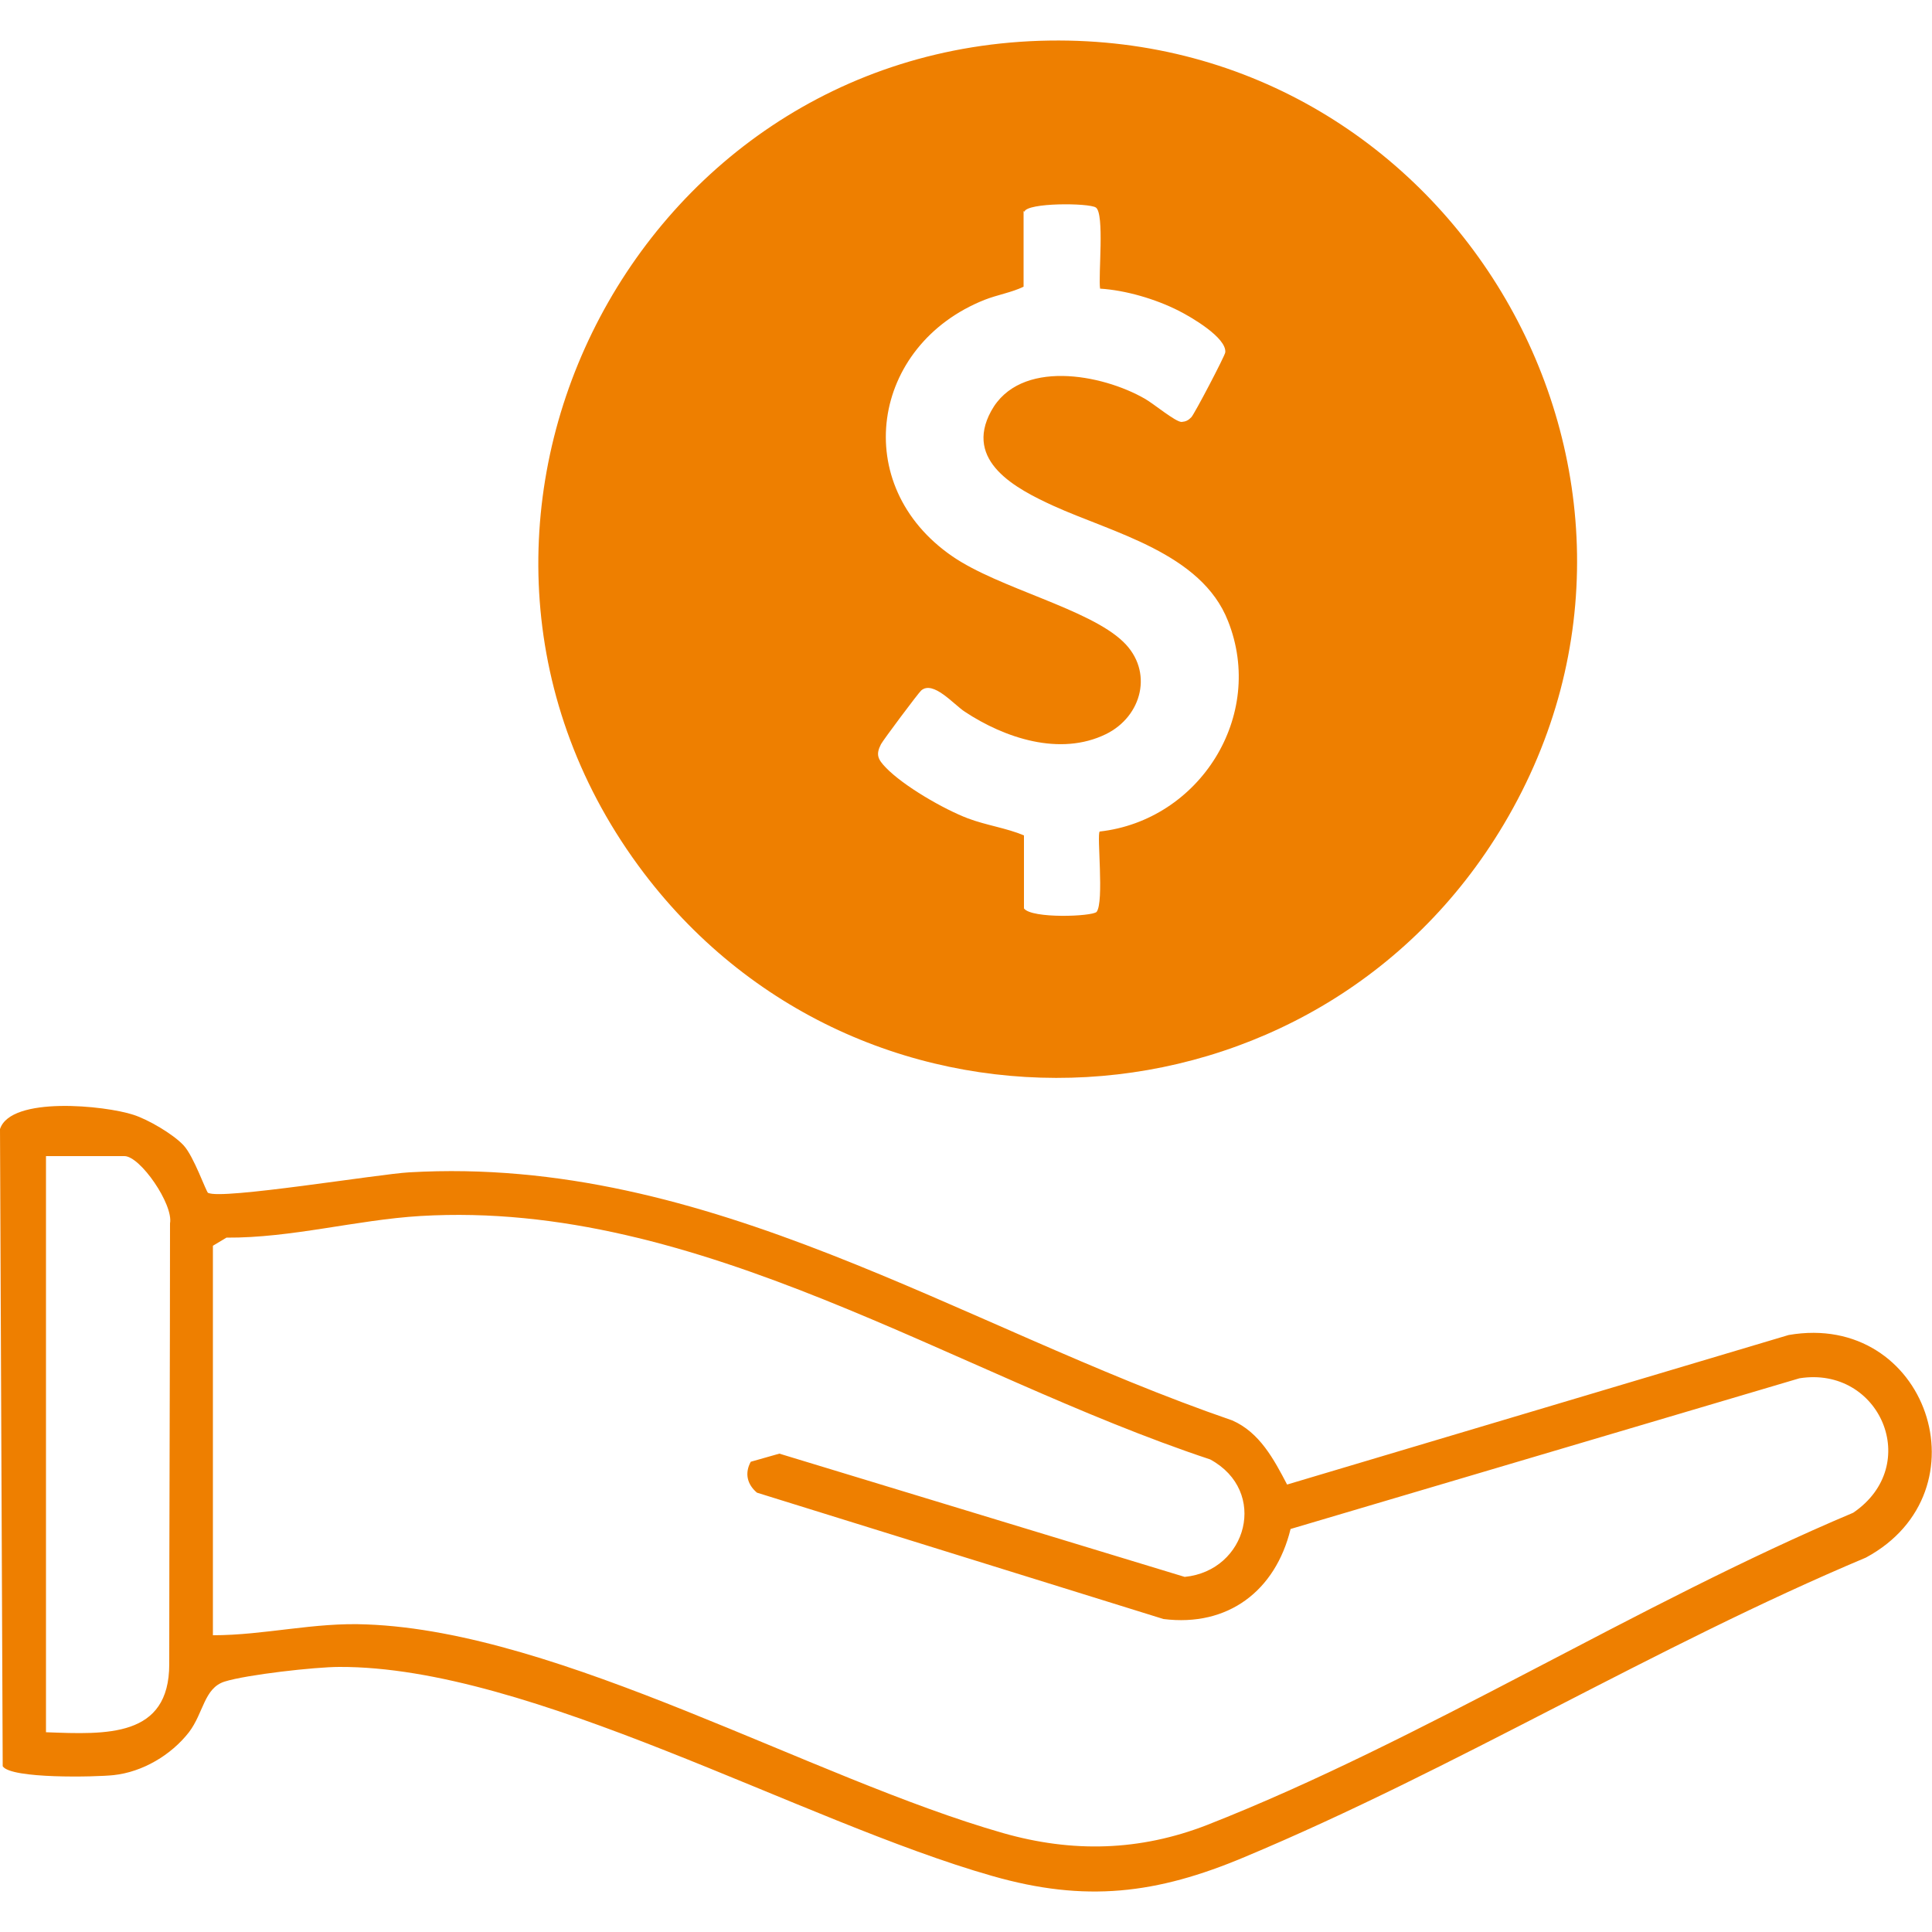
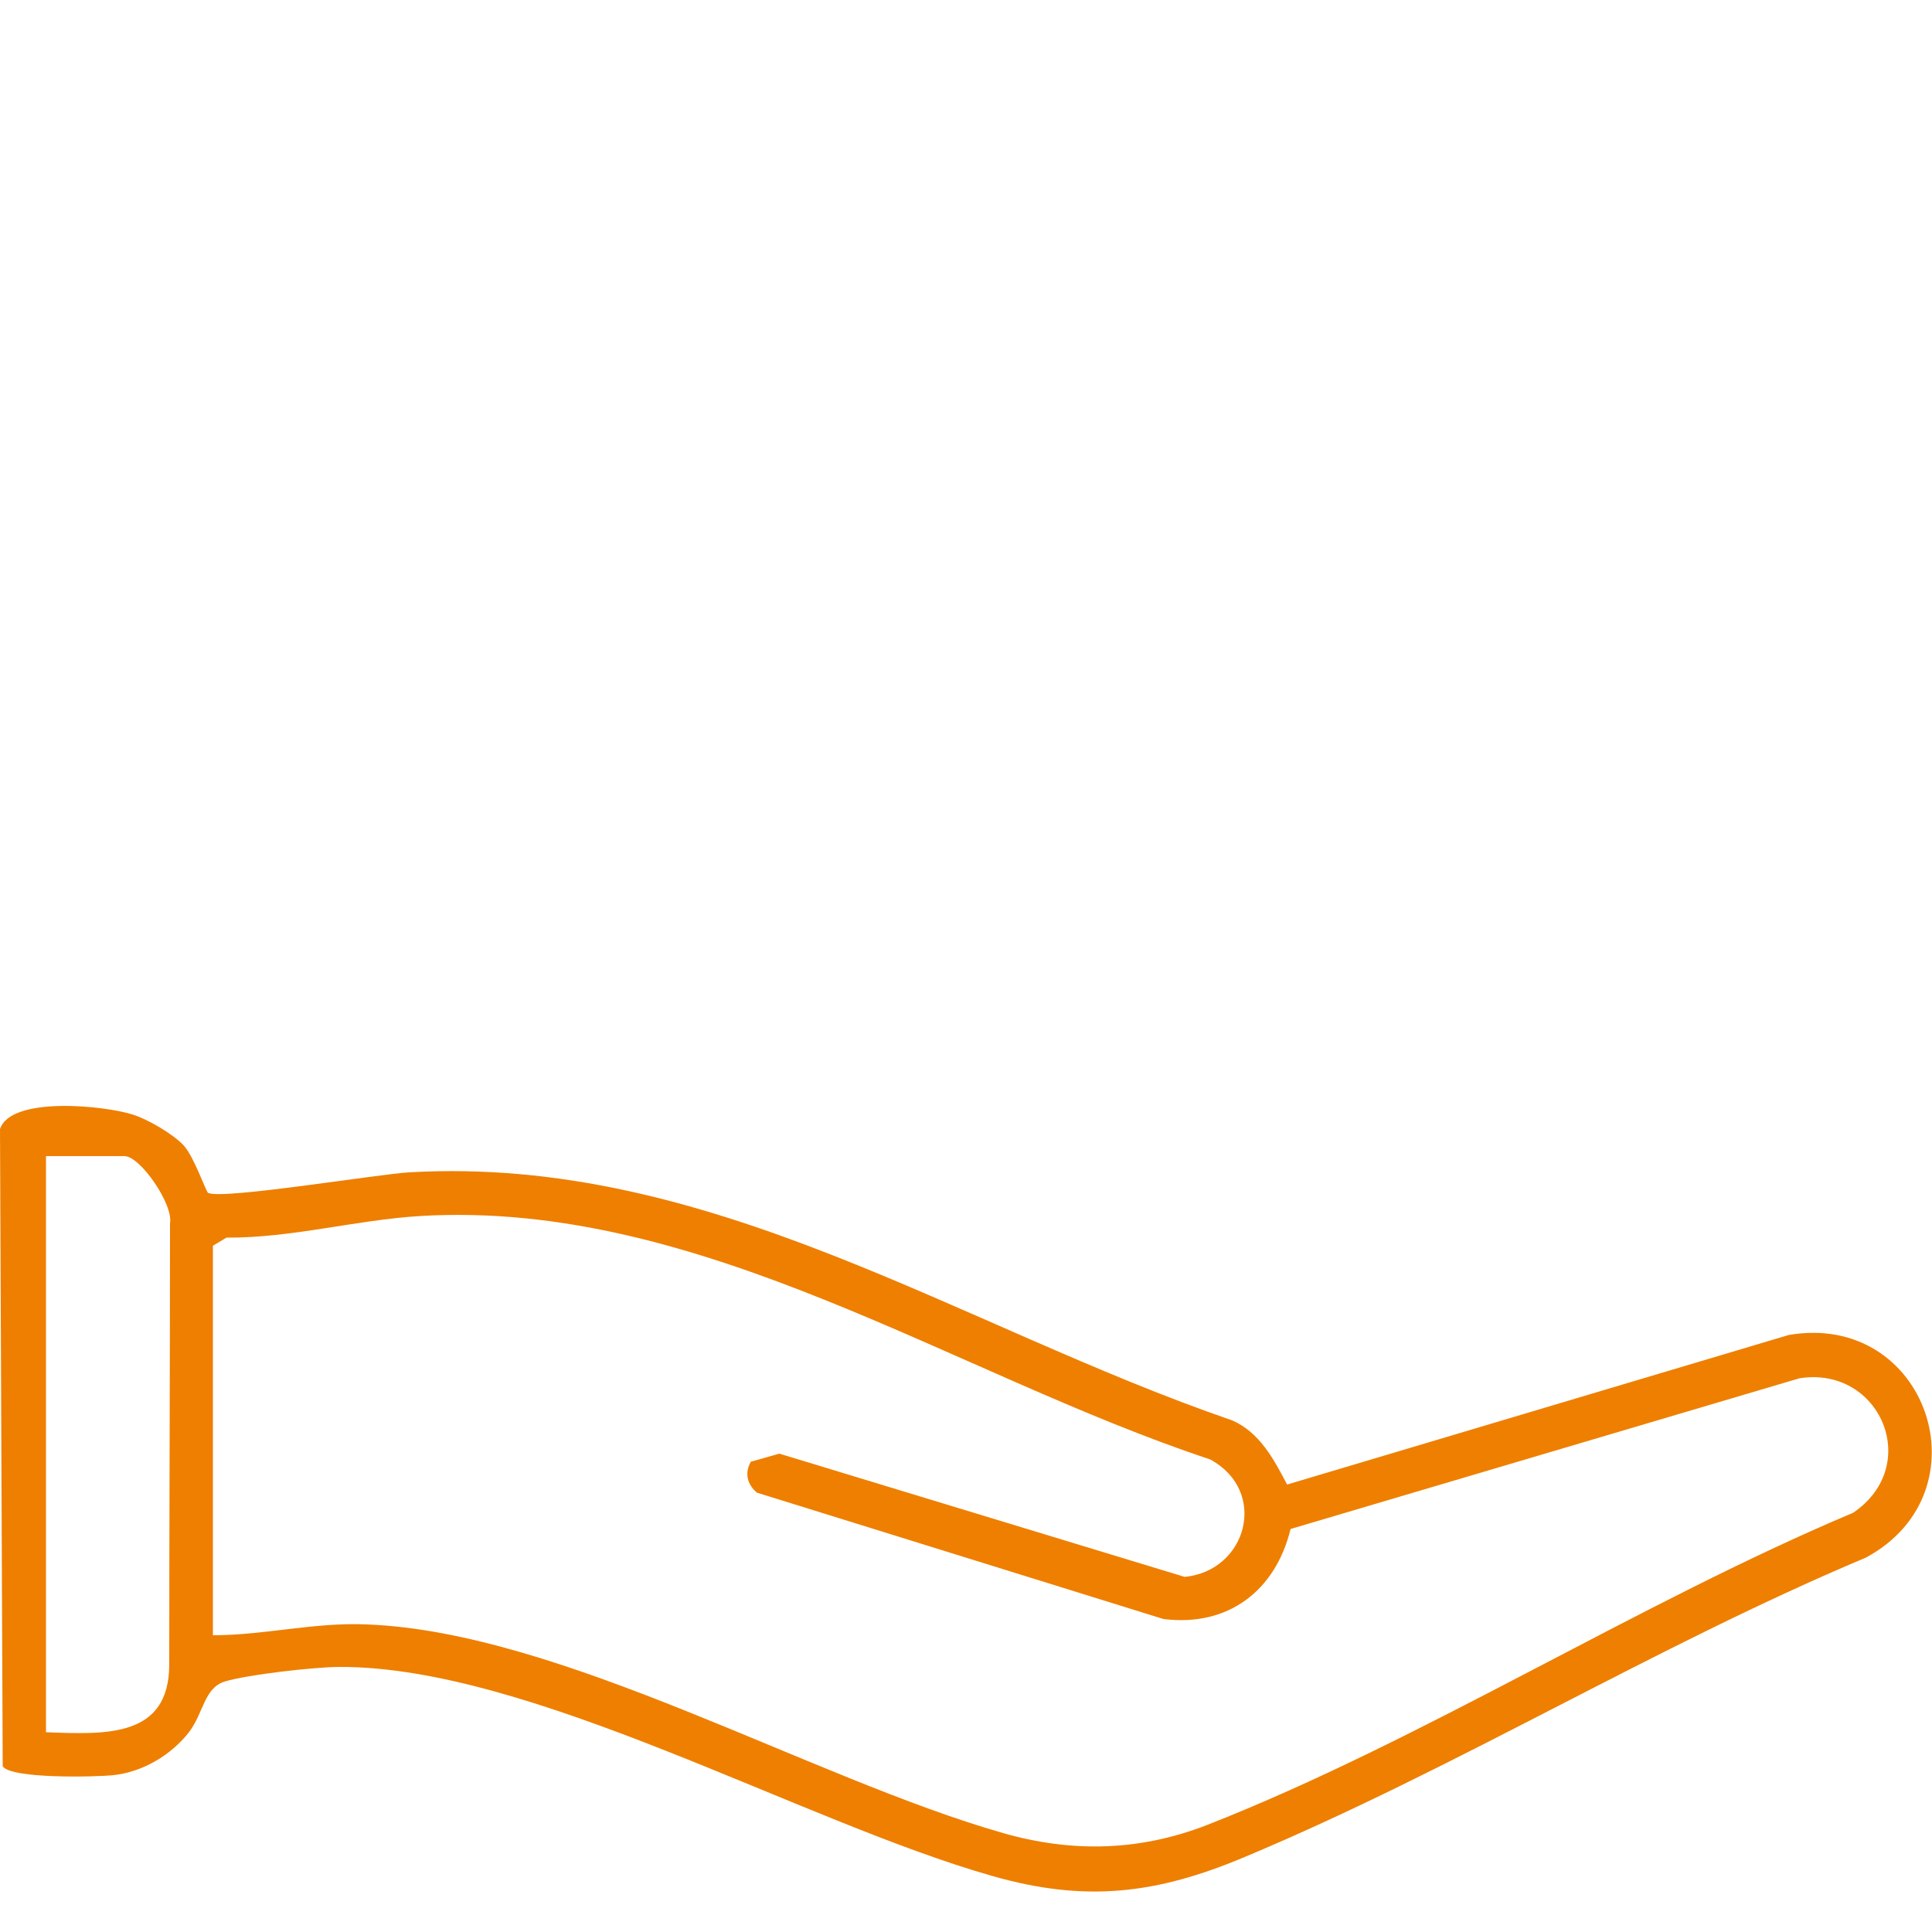
<svg xmlns="http://www.w3.org/2000/svg" id="Layer_1" viewBox="0 0 50 50">
  <defs>
    <style>.cls-1{fill:#ee7f00;}</style>
  </defs>
  <path class="cls-1" d="M5.39,30.87c.31.19,4.44-.49,5.2-.53,7.78-.45,14.21,3.98,21.3,6.42.71.31,1.08,1.01,1.42,1.66l12.98-3.87c3.58-.62,5.17,4.05,2,5.76-5.47,2.3-10.61,5.46-16.08,7.75-2.28.96-4.12,1.18-6.53.49-4.96-1.41-11.94-5.43-16.9-5.41-.62,0-2.4.2-2.97.38-.53.17-.54.81-.92,1.31-.46.59-1.2,1.03-1.95,1.11-.46.05-2.66.1-2.87-.23l-.07-16.49c.28-.86,2.72-.61,3.45-.37.38.12,1.03.5,1.3.79s.58,1.2.64,1.24ZM1.19,44.83c1.57.06,3.19.14,3.19-1.76,0-3.65.02-7.81.02-11.41.09-.49-.77-1.74-1.18-1.74H1.19v14.91ZM5.51,32.22v10.1c1.34,0,2.62-.34,3.98-.28,5.04.19,11.5,3.98,16.47,5.4,1.79.51,3.53.47,5.28-.21,5.58-2.19,11.14-5.73,16.72-8.08,1.81-1.23.69-3.81-1.39-3.48l-13.17,3.9c-.39,1.6-1.62,2.54-3.29,2.33l-10.52-3.27c-.26-.22-.32-.51-.16-.8l.74-.21,10.49,3.19c1.62-.16,2.17-2.22.66-3.04-6.66-2.21-13.2-6.73-20.44-6.3-1.66.1-3.33.57-5.02.56l-.35.21Z" />
-   <path class="cls-1" d="M27.16,1.05c10.45-.16,17.12,11.26,11.76,20.28-4.86,8.18-16.5,8.85-22.26,1.26-6.63-8.75-.42-21.37,10.49-21.54ZM26.49,5.46v1.96c-.31.15-.68.21-1.01.34-2.94,1.17-3.51,4.8-.83,6.64,1.21.83,3.53,1.35,4.42,2.21.79.76.49,1.93-.45,2.39-1.19.58-2.62.1-3.65-.58-.29-.19-.82-.82-1.13-.55-.07.06-.99,1.29-1.04,1.39-.14.27-.08.39.12.6.46.48,1.5,1.08,2.13,1.32.48.18,1,.25,1.45.44v1.89c.2.27,1.76.21,1.88.09.2-.26,0-2.01.08-2.08,2.58-.29,4.3-2.99,3.32-5.45-.69-1.76-2.98-2.28-4.52-2.98-.96-.44-2.32-1.15-1.61-2.45.74-1.36,2.87-.96,3.98-.32.23.13.79.6.95.6.11-.01.17-.04.25-.12s.87-1.59.88-1.68c.04-.38-.89-.92-1.21-1.08-.59-.3-1.37-.53-2.03-.57-.05-.34.12-1.95-.11-2.1-.18-.12-1.78-.13-1.85.11Z" />
</svg>